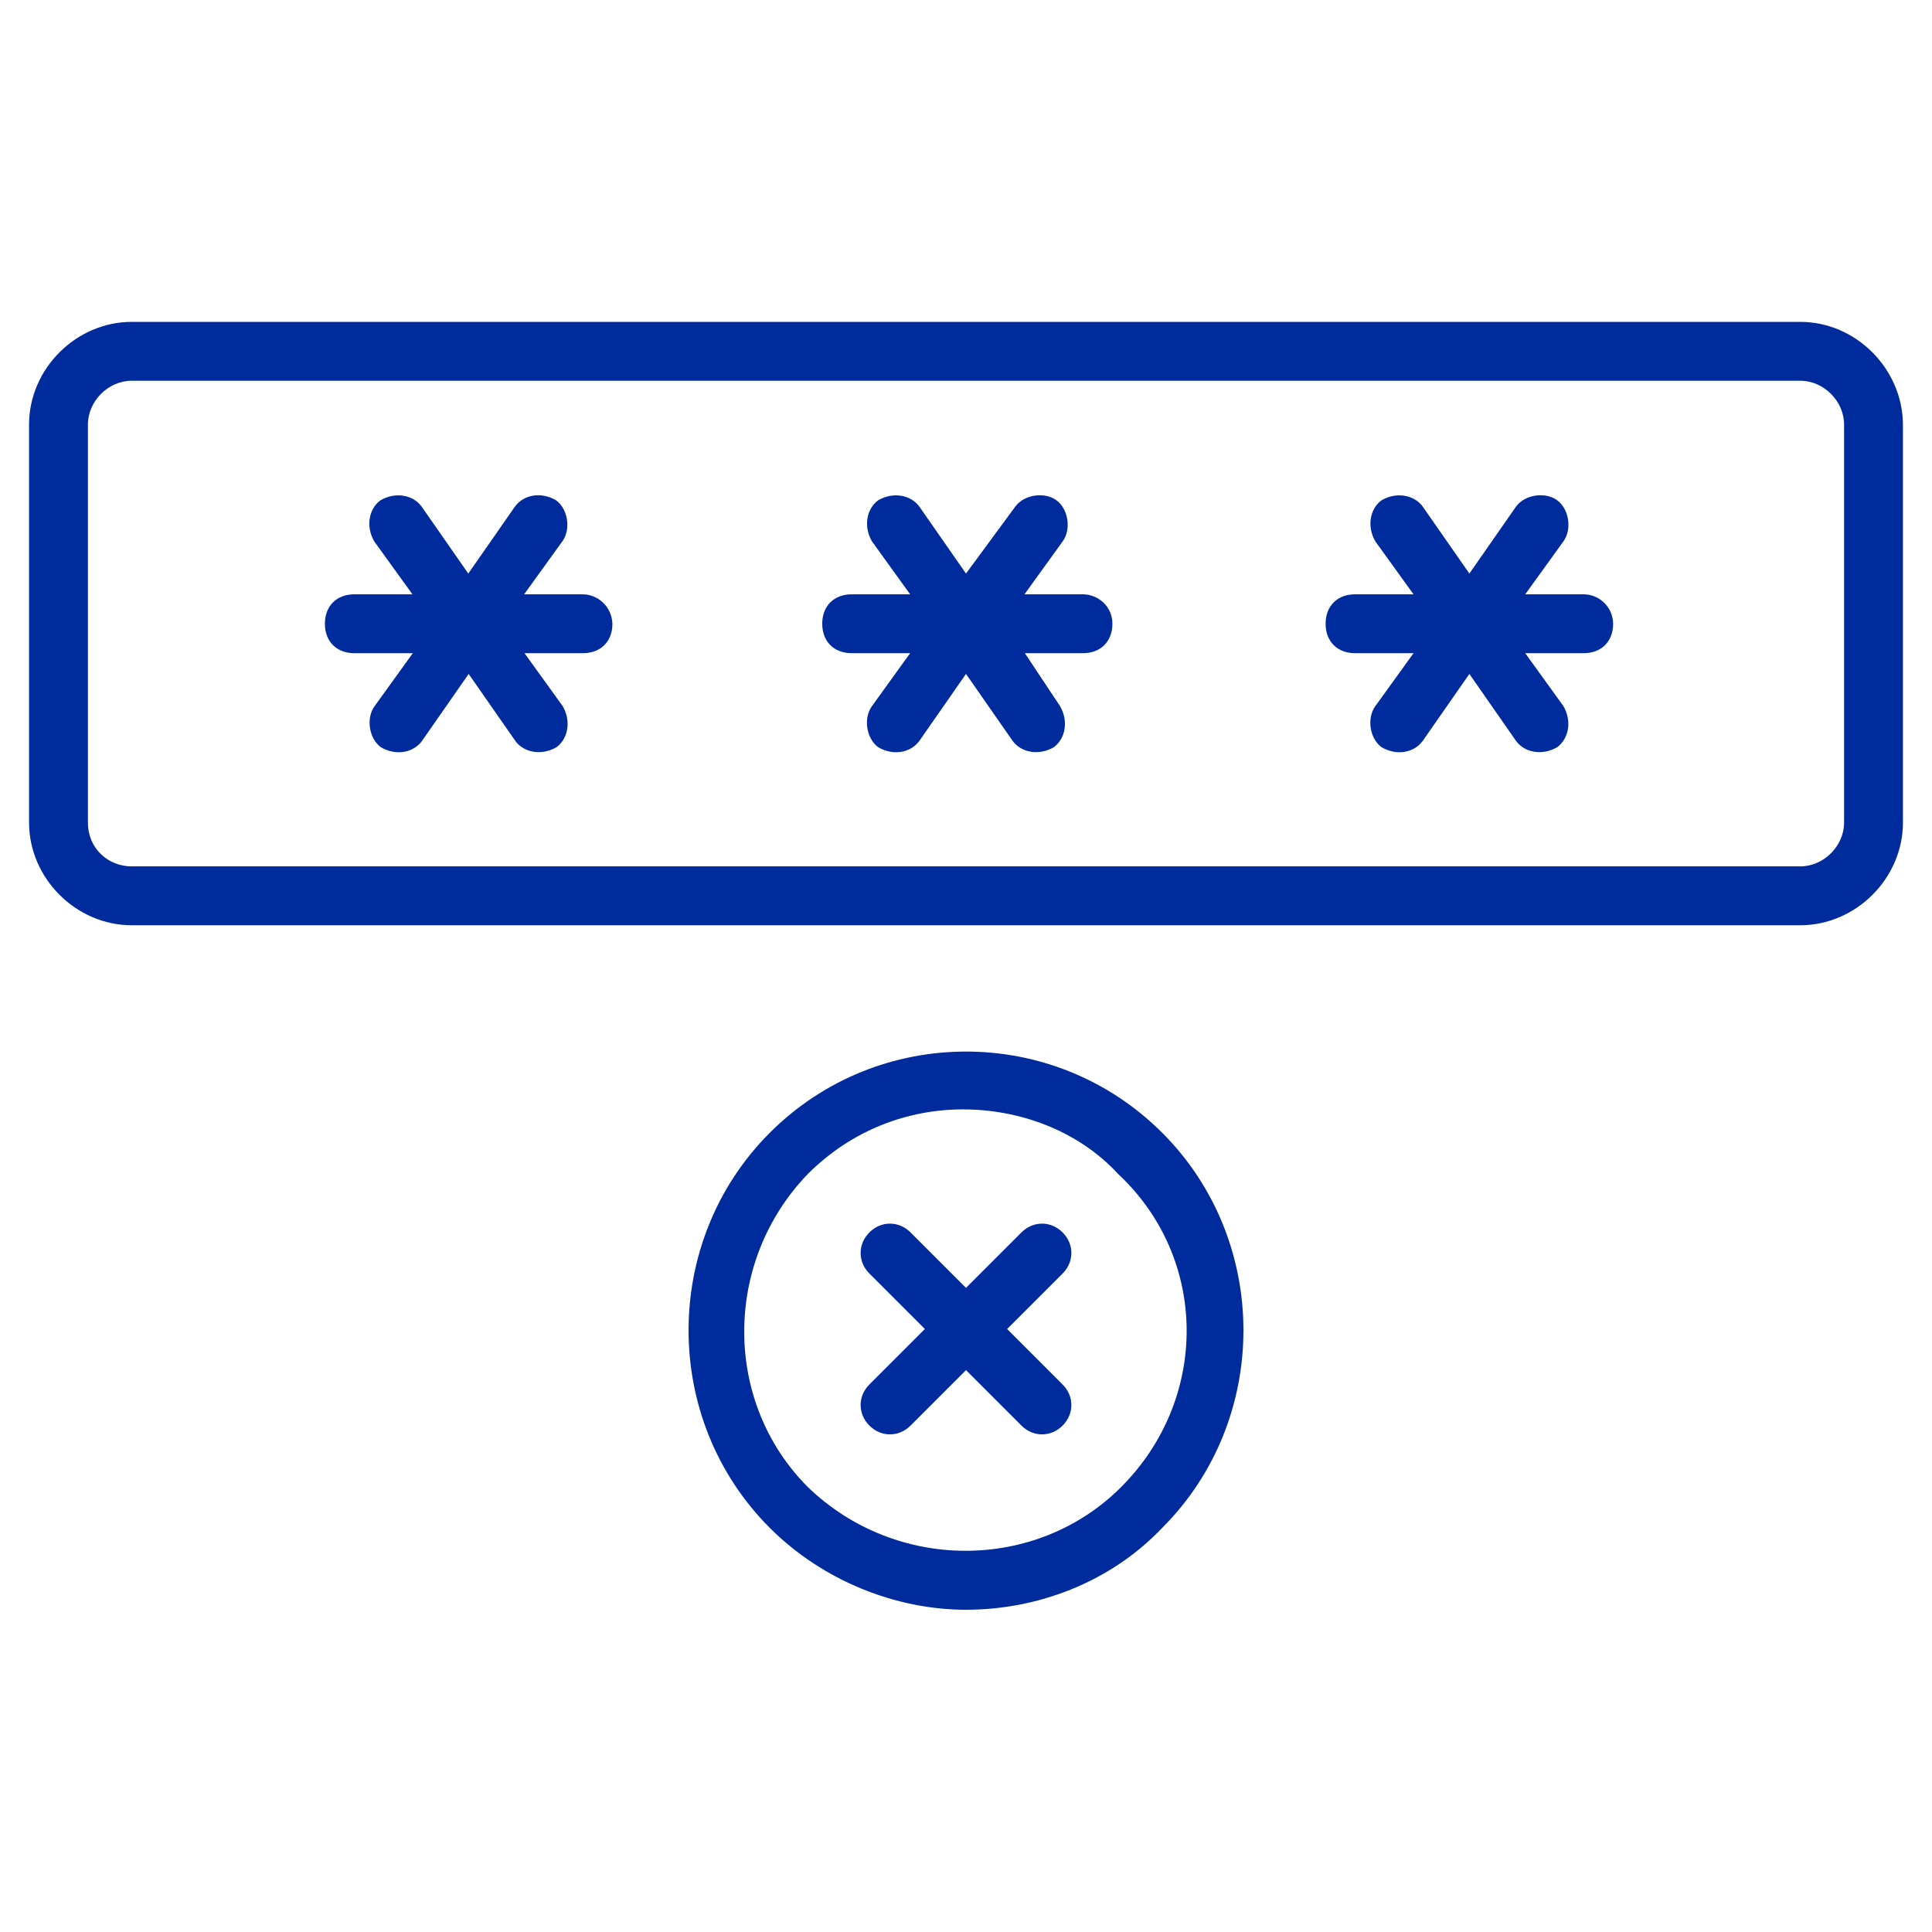
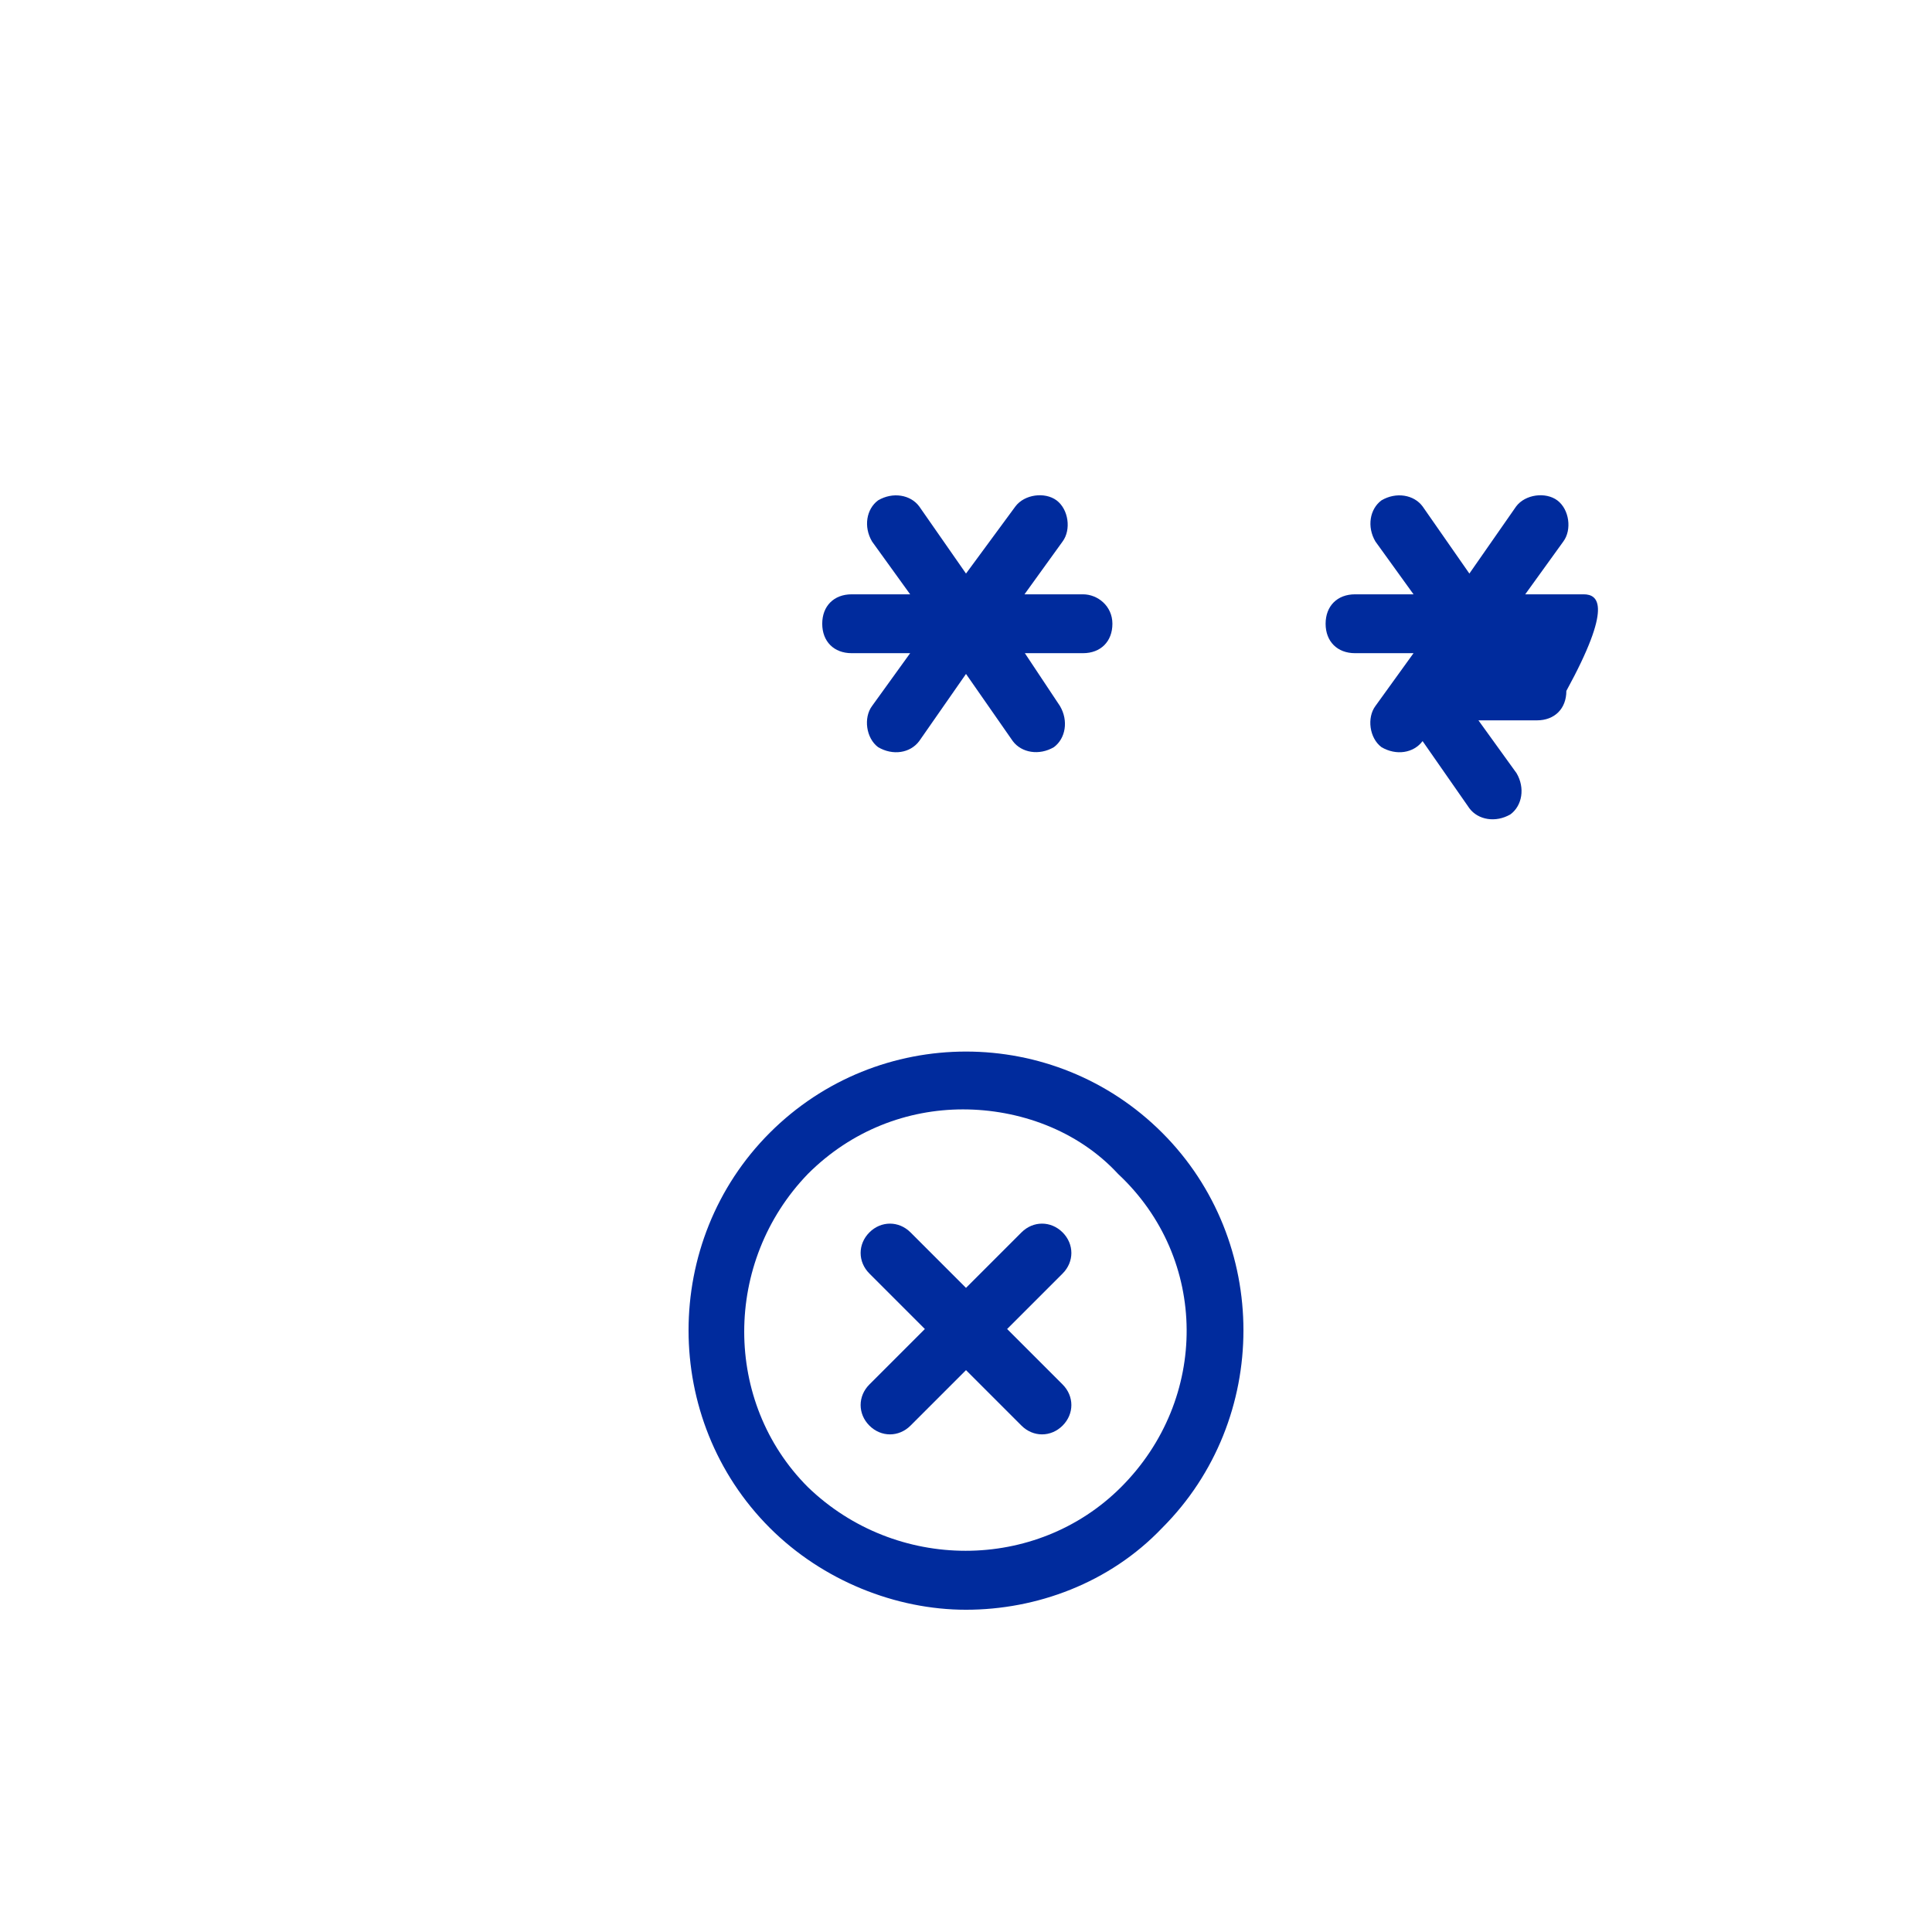
<svg xmlns="http://www.w3.org/2000/svg" version="1.1" id="Layer_1" x="0px" y="0px" viewBox="0 0 512 512" style="enable-background:new 0 0 512 512;" xml:space="preserve">
  <style type="text/css">
	.st0{fill:#002B9D;}
</style>
  <g id="XMLID_204_">
    <path id="XMLID_2030_" class="st0" d="M204,300.2c-28.7,28.7-28.7,76,0,104.7c14,14,33.4,21.7,52,21.7s38-7,52-21.7   c28.7-28.7,28.7-76,0-104.7S232.7,271.5,204,300.2L204,300.2z M297.1,394.1c-22.5,22.5-59.7,22.5-83,0c-22.5-22.5-22.5-59.7,0-83   c11.6-11.6,26.4-17.1,41.1-17.1c14.7,0,30.3,5.4,41.1,17.1C320.4,333.6,320.4,370.8,297.1,394.1L297.1,394.1z" />
    <path id="XMLID_2031_" class="st0" d="M281.6,326.6c-3.1-3.1-7.8-3.1-10.9,0L256,341.3l-14.7-14.7c-3.1-3.1-7.8-3.1-10.9,0   c-3.1,3.1-3.1,7.8,0,10.9l14.7,14.7l-14.7,14.7c-3.1,3.1-3.1,7.8,0,10.9c3.1,3.1,7.8,3.1,10.9,0l14.7-14.7l14.7,14.7   c3.1,3.1,7.8,3.1,10.9,0c3.1-3.1,3.1-7.8,0-10.9l-14.7-14.7l14.7-14.7C284.7,334.4,284.7,329.7,281.6,326.6z" />
-     <path id="XMLID_2034_" class="st0" d="M477.1,85.3H34.9c-14.7,0-27.2,12.4-27.2,27.2V218c0,14.7,12.4,27.2,27.2,27.2h442.2   c14.7,0,27.2-12.4,27.2-27.2V112.5C504.2,97.7,491.8,85.3,477.1,85.3z M488.7,218c0,6.2-5.4,11.6-11.6,11.6H34.9   c-6.2,0-11.6-4.7-11.6-11.6V112.5c0-6.2,5.4-11.6,11.6-11.6h442.2c6.2,0,11.6,5.4,11.6,11.6V218z" />
-     <path id="XMLID_2035_" class="st0" d="M419.7,157.5h-15.5l10.1-14c2.3-3.1,1.6-8.5-1.6-10.9c-3.1-2.3-8.5-1.6-10.9,1.6L389.4,152   L377,134.2c-2.3-3.1-7-3.9-10.9-1.6c-3.1,2.3-3.9,7-1.6,10.9l10.1,14h-15.5c-4.7,0-7.8,3.1-7.8,7.8c0,4.7,3.1,7.8,7.8,7.8h15.5   l-10.1,14c-2.3,3.1-1.6,8.5,1.6,10.9c3.9,2.3,8.5,1.6,10.9-1.6l12.4-17.8l12.4,17.8c2.3,3.1,7,3.9,10.9,1.6c3.1-2.3,3.9-7,1.6-10.9   l-10.1-14h15.5c4.7,0,7.8-3.1,7.8-7.8C427.4,160.6,423.6,157.5,419.7,157.5z" />
-     <path id="XMLID_2036_" class="st0" d="M154.4,157.5h-15.5l10.1-14c2.3-3.1,1.6-8.5-1.6-10.9c-3.9-2.3-8.5-1.6-10.9,1.6L124.1,152   l-12.4-17.8c-2.3-3.1-7-3.9-10.9-1.6c-3.1,2.3-3.9,7-1.6,10.9l10.1,14H93.9c-4.7,0-7.8,3.1-7.8,7.8c0,4.7,3.1,7.8,7.8,7.8h15.5   l-10.1,14c-2.3,3.1-1.6,8.5,1.6,10.9c3.9,2.3,8.5,1.6,10.9-1.6l12.4-17.8l12.4,17.8c2.3,3.1,7,3.9,10.9,1.6c3.1-2.3,3.9-7,1.6-10.9   l-10.1-14h15.5c4.7,0,7.8-3.1,7.8-7.8C162.1,160.6,158.3,157.5,154.4,157.5z" />
+     <path id="XMLID_2035_" class="st0" d="M419.7,157.5h-15.5l10.1-14c2.3-3.1,1.6-8.5-1.6-10.9c-3.1-2.3-8.5-1.6-10.9,1.6L389.4,152   L377,134.2c-2.3-3.1-7-3.9-10.9-1.6c-3.1,2.3-3.9,7-1.6,10.9l10.1,14h-15.5c-4.7,0-7.8,3.1-7.8,7.8c0,4.7,3.1,7.8,7.8,7.8h15.5   l-10.1,14c-2.3,3.1-1.6,8.5,1.6,10.9c3.9,2.3,8.5,1.6,10.9-1.6l12.4,17.8c2.3,3.1,7,3.9,10.9,1.6c3.1-2.3,3.9-7,1.6-10.9   l-10.1-14h15.5c4.7,0,7.8-3.1,7.8-7.8C427.4,160.6,423.6,157.5,419.7,157.5z" />
    <path id="XMLID_2037_" class="st0" d="M287,157.5h-15.5l10.1-14c2.3-3.1,1.6-8.5-1.6-10.9c-3.1-2.3-8.5-1.6-10.9,1.6L256,152   l-12.4-17.8c-2.3-3.1-7-3.9-10.9-1.6c-3.1,2.3-3.9,7-1.6,10.9l10.1,14h-15.5c-4.7,0-7.8,3.1-7.8,7.8c0,4.7,3.1,7.8,7.8,7.8h15.5   l-10.1,14c-2.3,3.1-1.6,8.5,1.6,10.9c3.9,2.3,8.5,1.6,10.9-1.6l12.4-17.8l12.4,17.8c2.3,3.1,7,3.9,10.9,1.6c3.1-2.3,3.9-7,1.6-10.9   l-9.3-14H287c4.7,0,7.8-3.1,7.8-7.8C294.8,160.6,290.9,157.5,287,157.5L287,157.5z" />
  </g>
</svg>